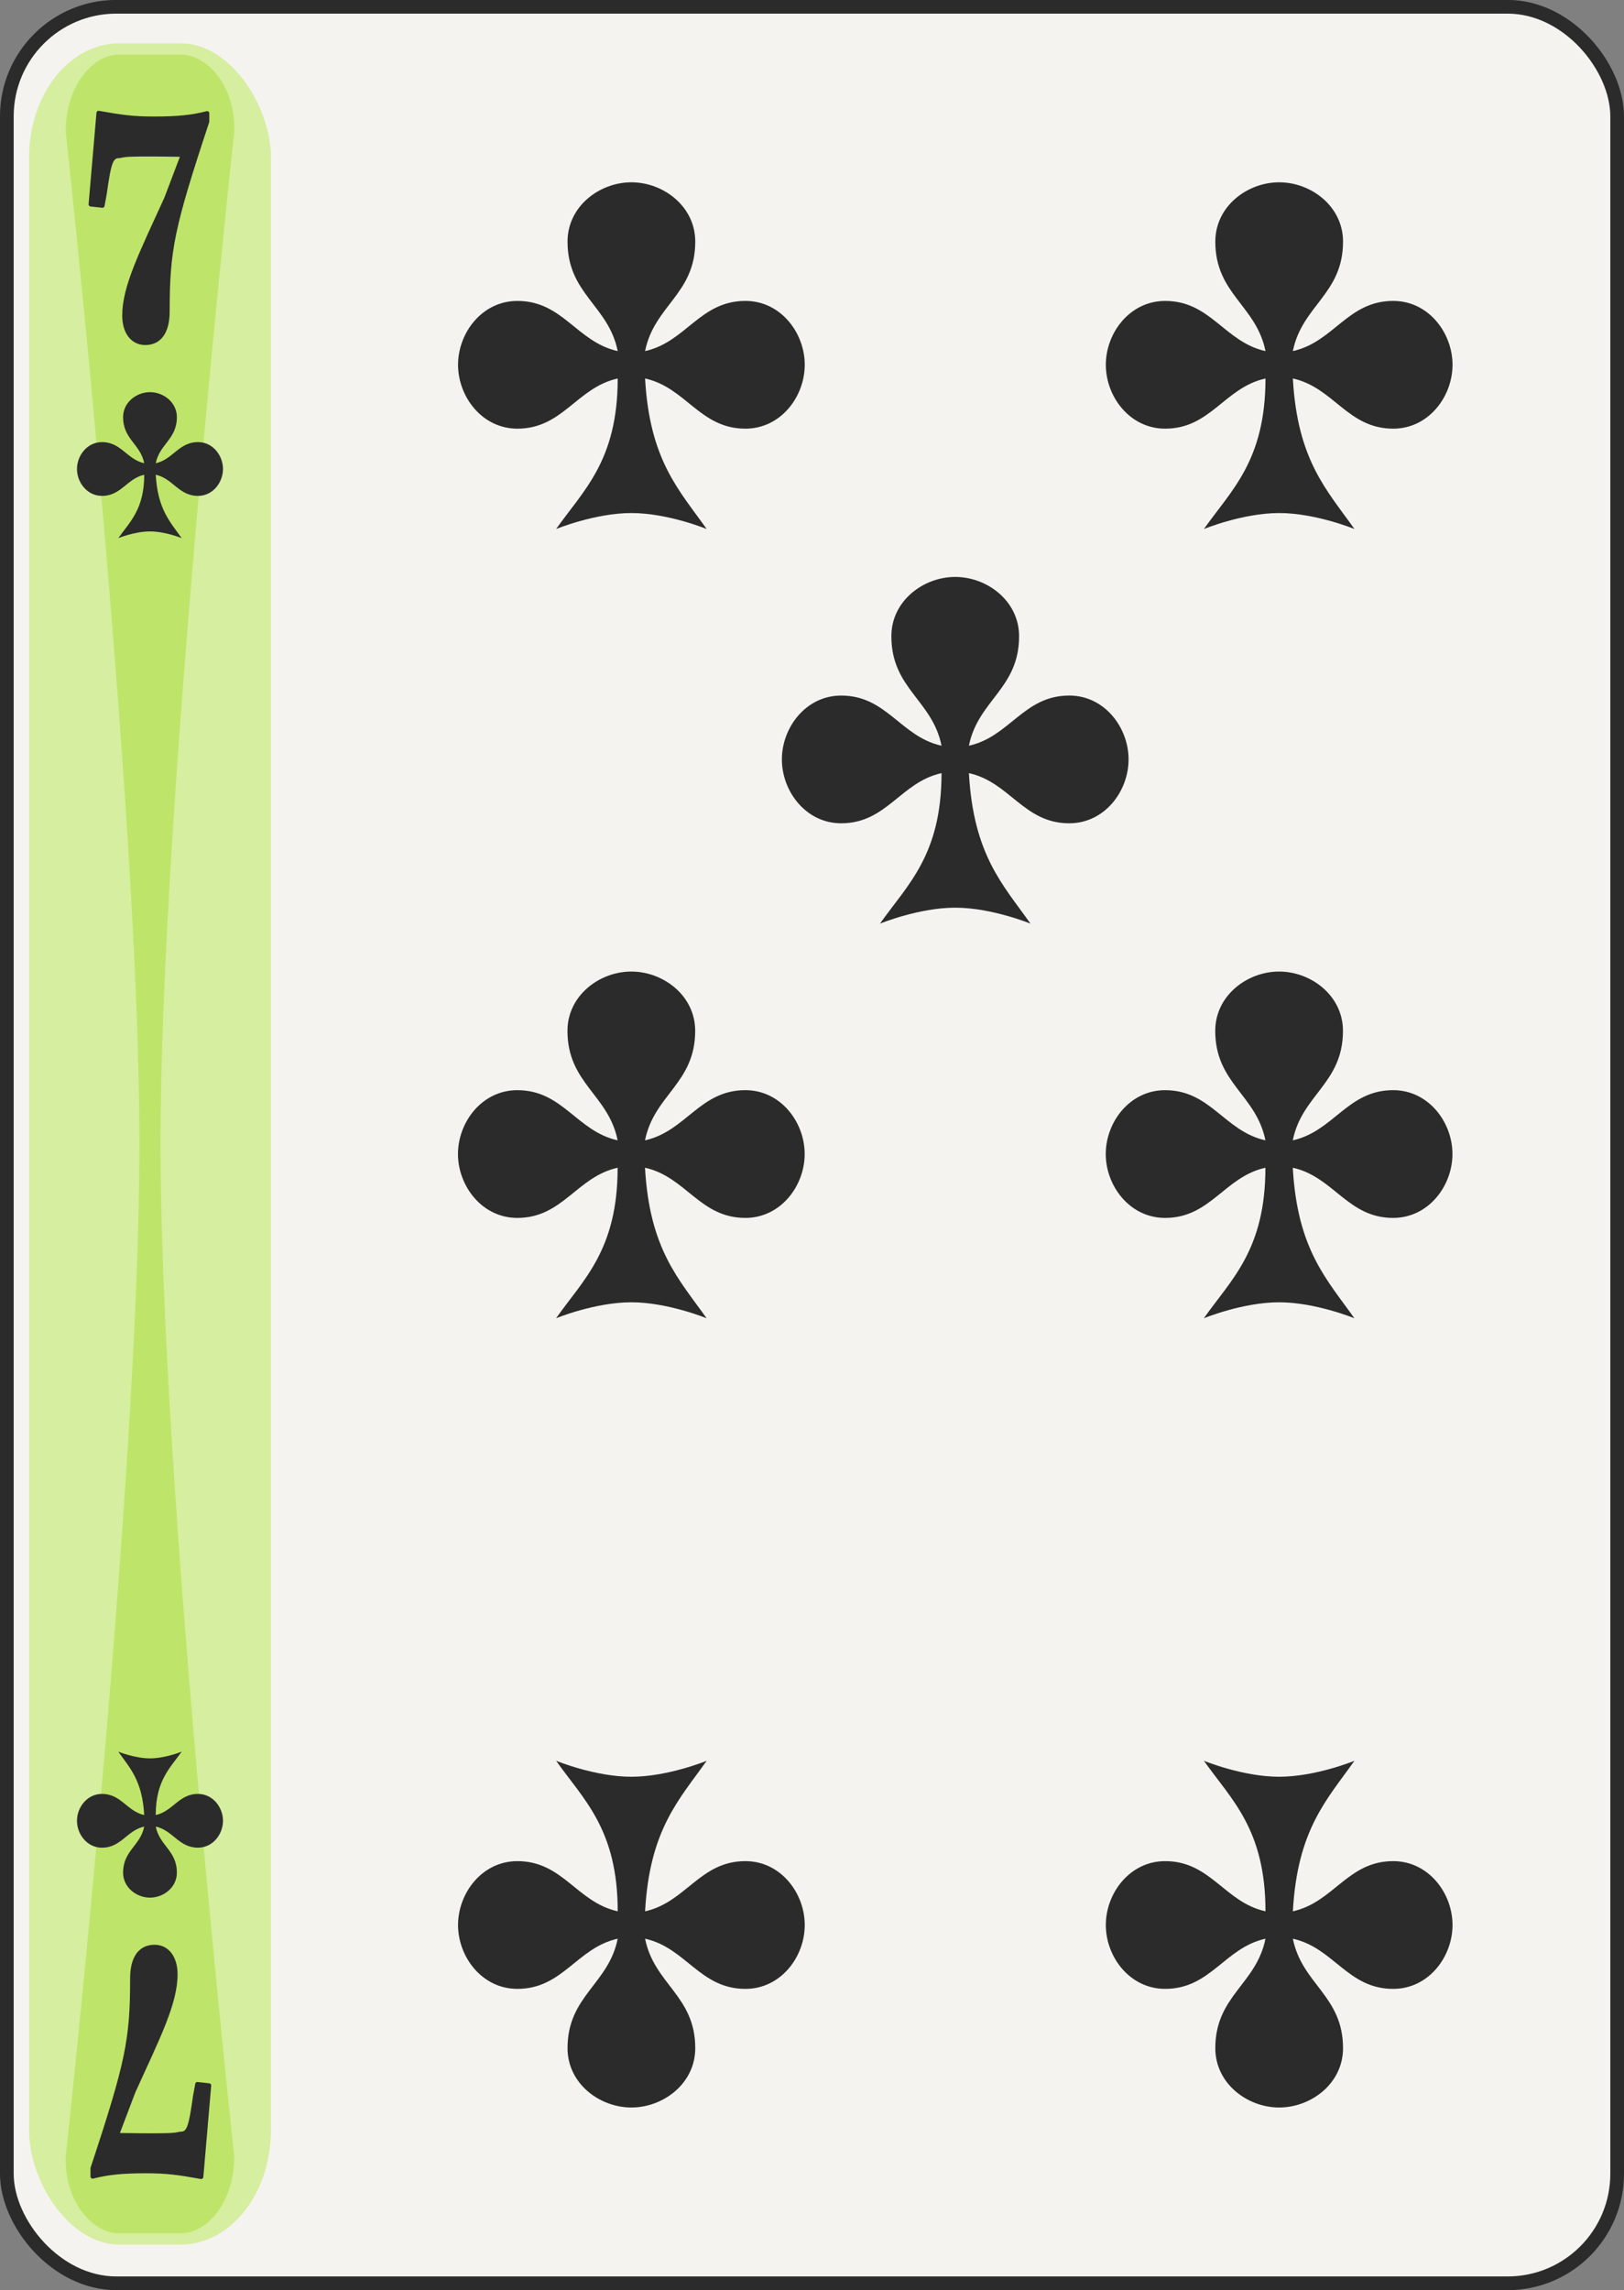
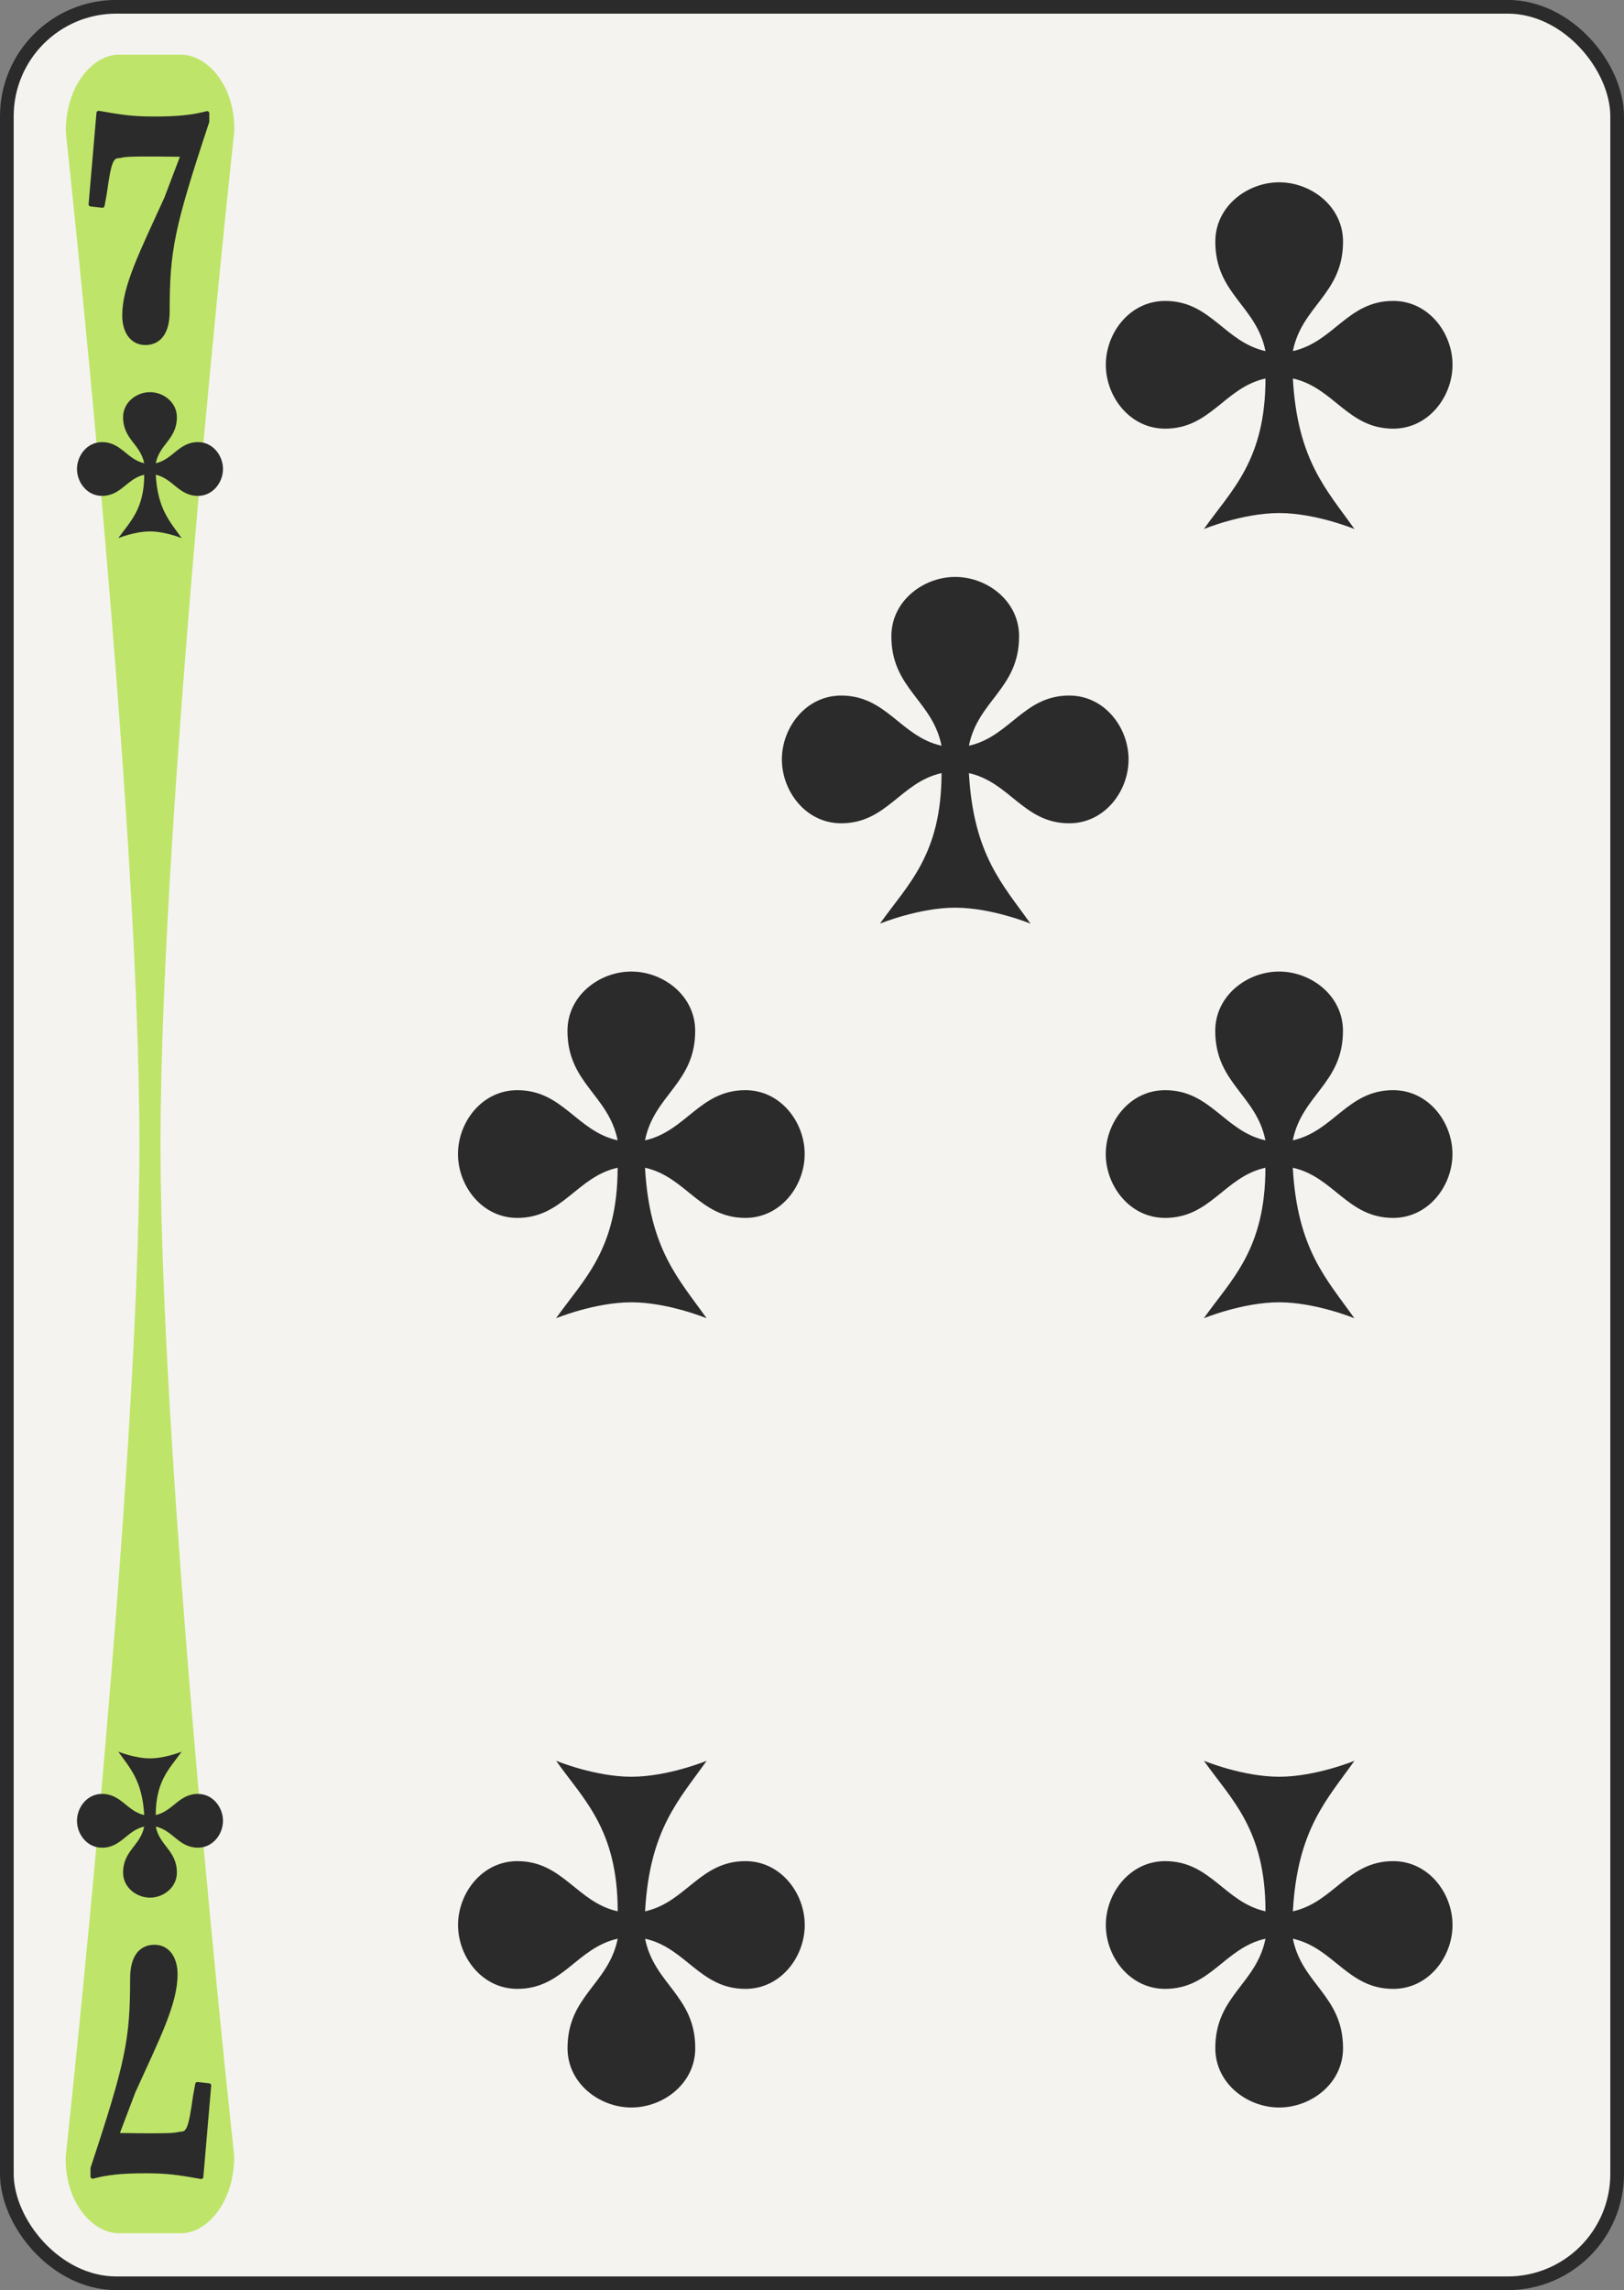
<svg xmlns="http://www.w3.org/2000/svg" xmlns:xlink="http://www.w3.org/1999/xlink" id="svg2779" width="356" height="502" version="1.1" viewBox="0 0 94.192 132.82">
  <rect x="0" y="0" width="94.192" height="132.82" fill="#808080" stroke="none" />
  <title id="title3067">Long-Edge Playing Card</title>
  <defs id="defs1313" />
  <rect id="use40093" x="0.397" y="0.393" width="93.398" height="132.028" rx="6.35" ry="6.35" fill="#f5f3f0" stroke="#2b2b2b" stroke-dashoffset="6.6" stroke-linecap="round" stroke-linejoin="round" stroke-width="0.794" style="paint-order:normal" />
-   <rect style="color:#000000;overflow:visible;fill:#d6eea0;stroke:none;stroke-width:8.153;stroke-miterlimit:4;stroke-dasharray:none;stop-color:#000000" id="rect3041" width="14.023" height="127.662" x="1.687" y="2.513" rx="5.226" ry="6.607" />
  <path id="rect3043" style="color:#000000;overflow:visible;fill:#bee569;fill-opacity:1;stroke:none;stroke-width:8.363;stroke-miterlimit:4;stroke-dasharray:none;stop-color:#000000" d="m 6.866,3.172 c -1.404,0 -3.053,1.696 -3.053,4.472 0,0 4.274,39.081 4.274,58.7 3e-7,19.618 -4.274,58.7 -4.274,58.7 -0.077,2.775 1.649,4.472 3.053,4.472 h 3.664 c 1.404,0 3.055,-1.697 3.055,-4.472 0,0 -4.274,-39.081 -4.274,-58.7 C 9.311,46.725 13.586,7.644 13.586,7.644 13.663,4.87 11.934,3.172 10.53,3.172 Z" />
  <g id="g3022" transform="translate(-0.297)">
    <path id="path170380" d="m 12.311,6.569 c -0.85,0.221 -1.684,0.313 -3.069,0.313 -1.227,0 -1.888,-0.092 -3.226,-0.332 l -0.456,5.3 0.677,0.075 0.126,-0.684 c 0.267,-1.902 0.377,-2.198 0.88,-2.198 0.347,-0.092 0.803,-0.092 1.81,-0.092 0.048,0 0.662,0 1.857,0.019 l -0.96,2.53 c -1.463,3.214 -2.439,5.134 -2.439,6.797 0,0.96 0.472,1.588 1.212,1.588 0.818,0 1.29,-0.628 1.29,-1.828 0,-3.565 0.268,-4.876 2.298,-11.008 z" fill="#2b2b2b" stroke="#2b2b2b" stroke-linejoin="round" stroke-width="0.25" />
-     <path id="use47282" d="m 8.996,22.743 c -0.78,0 -1.56,0.587 -1.56,1.448 0,1.281 1.003,1.56 1.226,2.674 -1.003,-0.223 -1.337,-1.225 -2.45,-1.225 -0.862,0 -1.45,0.78 -1.45,1.56 0,0.779 0.588,1.559 1.45,1.559 1.113,0 1.447,-1.003 2.45,-1.226 0,2.006 -0.836,2.73 -1.504,3.677 0,0 0.947,-0.39 1.838,-0.39 0.892,0 1.839,0.39 1.839,0.39 -0.669,-0.947 -1.393,-1.671 -1.504,-3.677 1.002,0.223 1.336,1.226 2.45,1.226 0.862,0 1.449,-0.78 1.449,-1.56 0,-0.78 -0.587,-1.56 -1.448,-1.56 -1.114,0 -1.449,1.003 -2.451,1.226 0.222,-1.114 1.225,-1.393 1.225,-2.674 0,-0.861 -0.78,-1.448 -1.56,-1.448 z" fill="#2b2b2b" />
+     <path id="use47282" d="m 8.996,22.743 c -0.78,0 -1.56,0.587 -1.56,1.448 0,1.281 1.003,1.56 1.226,2.674 -1.003,-0.223 -1.337,-1.225 -2.45,-1.225 -0.862,0 -1.45,0.78 -1.45,1.56 0,0.779 0.588,1.559 1.45,1.559 1.113,0 1.447,-1.003 2.45,-1.226 0,2.006 -0.836,2.73 -1.504,3.677 0,0 0.947,-0.39 1.838,-0.39 0.892,0 1.839,0.39 1.839,0.39 -0.669,-0.947 -1.393,-1.671 -1.504,-3.677 1.002,0.223 1.336,1.226 2.45,1.226 0.862,0 1.449,-0.78 1.449,-1.56 0,-0.78 -0.587,-1.56 -1.448,-1.56 -1.114,0 -1.449,1.003 -2.451,1.226 0.222,-1.114 1.225,-1.393 1.225,-2.674 0,-0.861 -0.78,-1.448 -1.56,-1.448 " fill="#2b2b2b" />
  </g>
  <g id="g3031" transform="translate(8.31)">
    <path id="use72143" d="m 47.093,33.459 c -1.852,0 -3.704,1.394 -3.704,3.44 0,3.042 2.381,3.704 2.91,6.35 -2.381,-0.53 -3.175,-2.91 -5.82,-2.91 -2.046,0 -3.44,1.851 -3.44,3.703 0,1.852 1.394,3.705 3.44,3.705 2.645,0 3.439,-2.382 5.82,-2.91 0,4.762 -1.984,6.482 -3.572,8.73 0,0 2.25,-0.926 4.366,-0.926 2.117,0 4.366,0.926 4.366,0.926 -1.588,-2.249 -3.308,-3.968 -3.572,-8.73 2.38,0.528 3.175,2.91 5.82,2.91 2.046,0 3.44,-1.852 3.44,-3.705 0,-1.853 -1.394,-3.704 -3.44,-3.704 -2.645,0 -3.44,2.381 -5.82,2.91 0.529,-2.645 2.91,-3.307 2.91,-6.35 0,-2.045 -1.852,-3.439 -3.704,-3.439 z" fill="#2b2b2b" stroke-width="0" />
-     <path id="use72225" d="m 28.311,10.572 c -1.852,0 -3.704,1.394 -3.704,3.44 0,3.042 2.381,3.704 2.91,6.35 -2.381,-0.53 -3.175,-2.91 -5.82,-2.91 -2.046,0 -3.44,1.851 -3.44,3.703 0,1.852 1.394,3.705 3.44,3.705 2.645,0 3.439,-2.382 5.82,-2.91 0,4.762 -1.984,6.482 -3.572,8.73 0,0 2.25,-0.926 4.366,-0.926 2.117,0 4.366,0.926 4.366,0.926 -1.588,-2.249 -3.308,-3.968 -3.572,-8.73 2.38,0.528 3.175,2.91 5.82,2.91 2.046,0 3.44,-1.852 3.44,-3.705 0,-1.853 -1.394,-3.704 -3.44,-3.704 -2.645,0 -3.44,2.381 -5.82,2.91 0.529,-2.645 2.91,-3.307 2.91,-6.35 0,-2.045 -1.852,-3.439 -3.704,-3.439 z" fill="#2b2b2b" stroke-width="0" />
    <path id="use72227" d="m 28.311,122.226 c -1.852,0 -3.704,-1.394 -3.704,-3.44 0,-3.042 2.381,-3.704 2.91,-6.35 -2.381,0.53 -3.175,2.91 -5.82,2.91 -2.046,0 -3.44,-1.851 -3.44,-3.703 0,-1.852 1.394,-3.705 3.44,-3.705 2.645,0 3.439,2.382 5.82,2.91 0,-4.762 -1.984,-6.482 -3.572,-8.73 0,0 2.25,0.926 4.366,0.926 2.117,0 4.366,-0.926 4.366,-0.926 -1.588,2.249 -3.308,3.968 -3.572,8.73 2.38,-0.528 3.175,-2.91 5.82,-2.91 2.046,0 3.44,1.852 3.44,3.705 0,1.853 -1.394,3.704 -3.44,3.704 -2.645,0 -3.44,-2.381 -5.82,-2.91 0.529,2.645 2.91,3.307 2.91,6.35 0,2.045 -1.852,3.439 -3.704,3.439 z" fill="#2b2b2b" stroke-width="0" />
    <path id="use72229" d="m 28.307,56.345 c -1.852,0 -3.704,1.394 -3.704,3.44 0,3.042 2.381,3.704 2.91,6.35 -2.381,-0.53 -3.175,-2.91 -5.82,-2.91 -2.046,0 -3.44,1.851 -3.44,3.703 0,1.852 1.394,3.705 3.44,3.705 2.645,0 3.439,-2.382 5.82,-2.91 0,4.762 -1.984,6.482 -3.572,8.73 0,0 2.25,-0.926 4.366,-0.926 2.117,0 4.366,0.926 4.366,0.926 -1.588,-2.249 -3.308,-3.968 -3.572,-8.73 2.38,0.528 3.175,2.91 5.82,2.91 2.046,0 3.44,-1.852 3.44,-3.705 0,-1.853 -1.394,-3.704 -3.44,-3.704 -2.645,0 -3.44,2.381 -5.82,2.91 0.529,-2.645 2.91,-3.307 2.91,-6.35 0,-2.045 -1.852,-3.439 -3.704,-3.439 z" fill="#2b2b2b" stroke-width="0" />
    <path id="use72231" d="m 65.882,10.572 c -1.852,0 -3.704,1.394 -3.704,3.44 0,3.042 2.381,3.704 2.91,6.35 -2.381,-0.53 -3.175,-2.91 -5.82,-2.91 -2.046,0 -3.44,1.851 -3.44,3.703 0,1.852 1.394,3.705 3.44,3.705 2.645,0 3.439,-2.382 5.82,-2.91 0,4.762 -1.984,6.482 -3.572,8.73 0,0 2.25,-0.926 4.366,-0.926 2.117,0 4.366,0.926 4.366,0.926 -1.588,-2.249 -3.308,-3.968 -3.572,-8.73 2.38,0.528 3.175,2.91 5.82,2.91 2.046,0 3.44,-1.852 3.44,-3.705 0,-1.853 -1.394,-3.704 -3.44,-3.704 -2.645,0 -3.44,2.381 -5.82,2.91 0.529,-2.645 2.91,-3.307 2.91,-6.35 0,-2.045 -1.852,-3.439 -3.704,-3.439 z" fill="#2b2b2b" stroke-width="0" />
    <path id="use72233" d="m 65.882,122.226 c -1.852,0 -3.704,-1.394 -3.704,-3.44 0,-3.042 2.381,-3.704 2.91,-6.35 -2.381,0.53 -3.175,2.91 -5.82,2.91 -2.046,0 -3.44,-1.851 -3.44,-3.703 0,-1.852 1.394,-3.705 3.44,-3.705 2.645,0 3.439,2.382 5.82,2.91 0,-4.762 -1.984,-6.482 -3.572,-8.73 0,0 2.25,0.926 4.366,0.926 2.117,0 4.366,-0.926 4.366,-0.926 -1.588,2.249 -3.308,3.968 -3.572,8.73 2.38,-0.528 3.175,-2.91 5.82,-2.91 2.046,0 3.44,1.852 3.44,3.705 0,1.853 -1.394,3.704 -3.44,3.704 -2.645,0 -3.44,-2.381 -5.82,-2.91 0.529,2.645 2.91,3.307 2.91,6.35 0,2.045 -1.852,3.439 -3.704,3.439 z" fill="#2b2b2b" stroke-width="0" />
    <path id="use72235" d="m 65.878,56.345 c -1.852,0 -3.704,1.394 -3.704,3.44 0,3.042 2.381,3.704 2.91,6.35 -2.381,-0.53 -3.175,-2.91 -5.82,-2.91 -2.046,0 -3.44,1.851 -3.44,3.703 0,1.852 1.394,3.705 3.44,3.705 2.645,0 3.439,-2.382 5.82,-2.91 0,4.762 -1.984,6.482 -3.572,8.73 0,0 2.25,-0.926 4.366,-0.926 2.117,0 4.366,0.926 4.366,0.926 -1.588,-2.249 -3.308,-3.968 -3.572,-8.73 2.38,0.528 3.175,2.91 5.82,2.91 2.046,0 3.44,-1.852 3.44,-3.705 0,-1.853 -1.394,-3.704 -3.44,-3.704 -2.645,0 -3.44,2.381 -5.82,2.91 0.529,-2.645 2.91,-3.307 2.91,-6.35 0,-2.045 -1.852,-3.439 -3.704,-3.439 z" fill="#2b2b2b" stroke-width="0" />
  </g>
  <g id="g3018" transform="translate(-76.497)">
    <path id="use47505" d="m 85.196,110.055 c 0.78,0 1.56,-0.587 1.56,-1.448 0,-1.281 -1.003,-1.56 -1.226,-2.674 1.003,0.223 1.337,1.225 2.45,1.225 0.862,0 1.45,-0.78 1.45,-1.56 0,-0.779 -0.588,-1.559 -1.45,-1.559 -1.113,0 -1.447,1.003 -2.45,1.226 0,-2.006 0.836,-2.73 1.504,-3.677 0,0 -0.947,0.39 -1.838,0.39 -0.892,0 -1.839,-0.39 -1.839,-0.39 0.669,0.947 1.393,1.671 1.504,3.677 -1.002,-0.223 -1.336,-1.226 -2.45,-1.226 -0.862,0 -1.449,0.78 -1.449,1.56 0,0.78 0.587,1.56 1.448,1.56 1.114,0 1.449,-1.003 2.451,-1.226 -0.222,1.114 -1.225,1.393 -1.225,2.674 0,0.861 0.78,1.448 1.56,1.448 z" fill="#2b2b2b" />
    <use id="use7341" transform="rotate(180,47.091,66.399)" width="100%" height="100%" xlink:href="#path170380" x="0" y="0" />
  </g>
</svg>